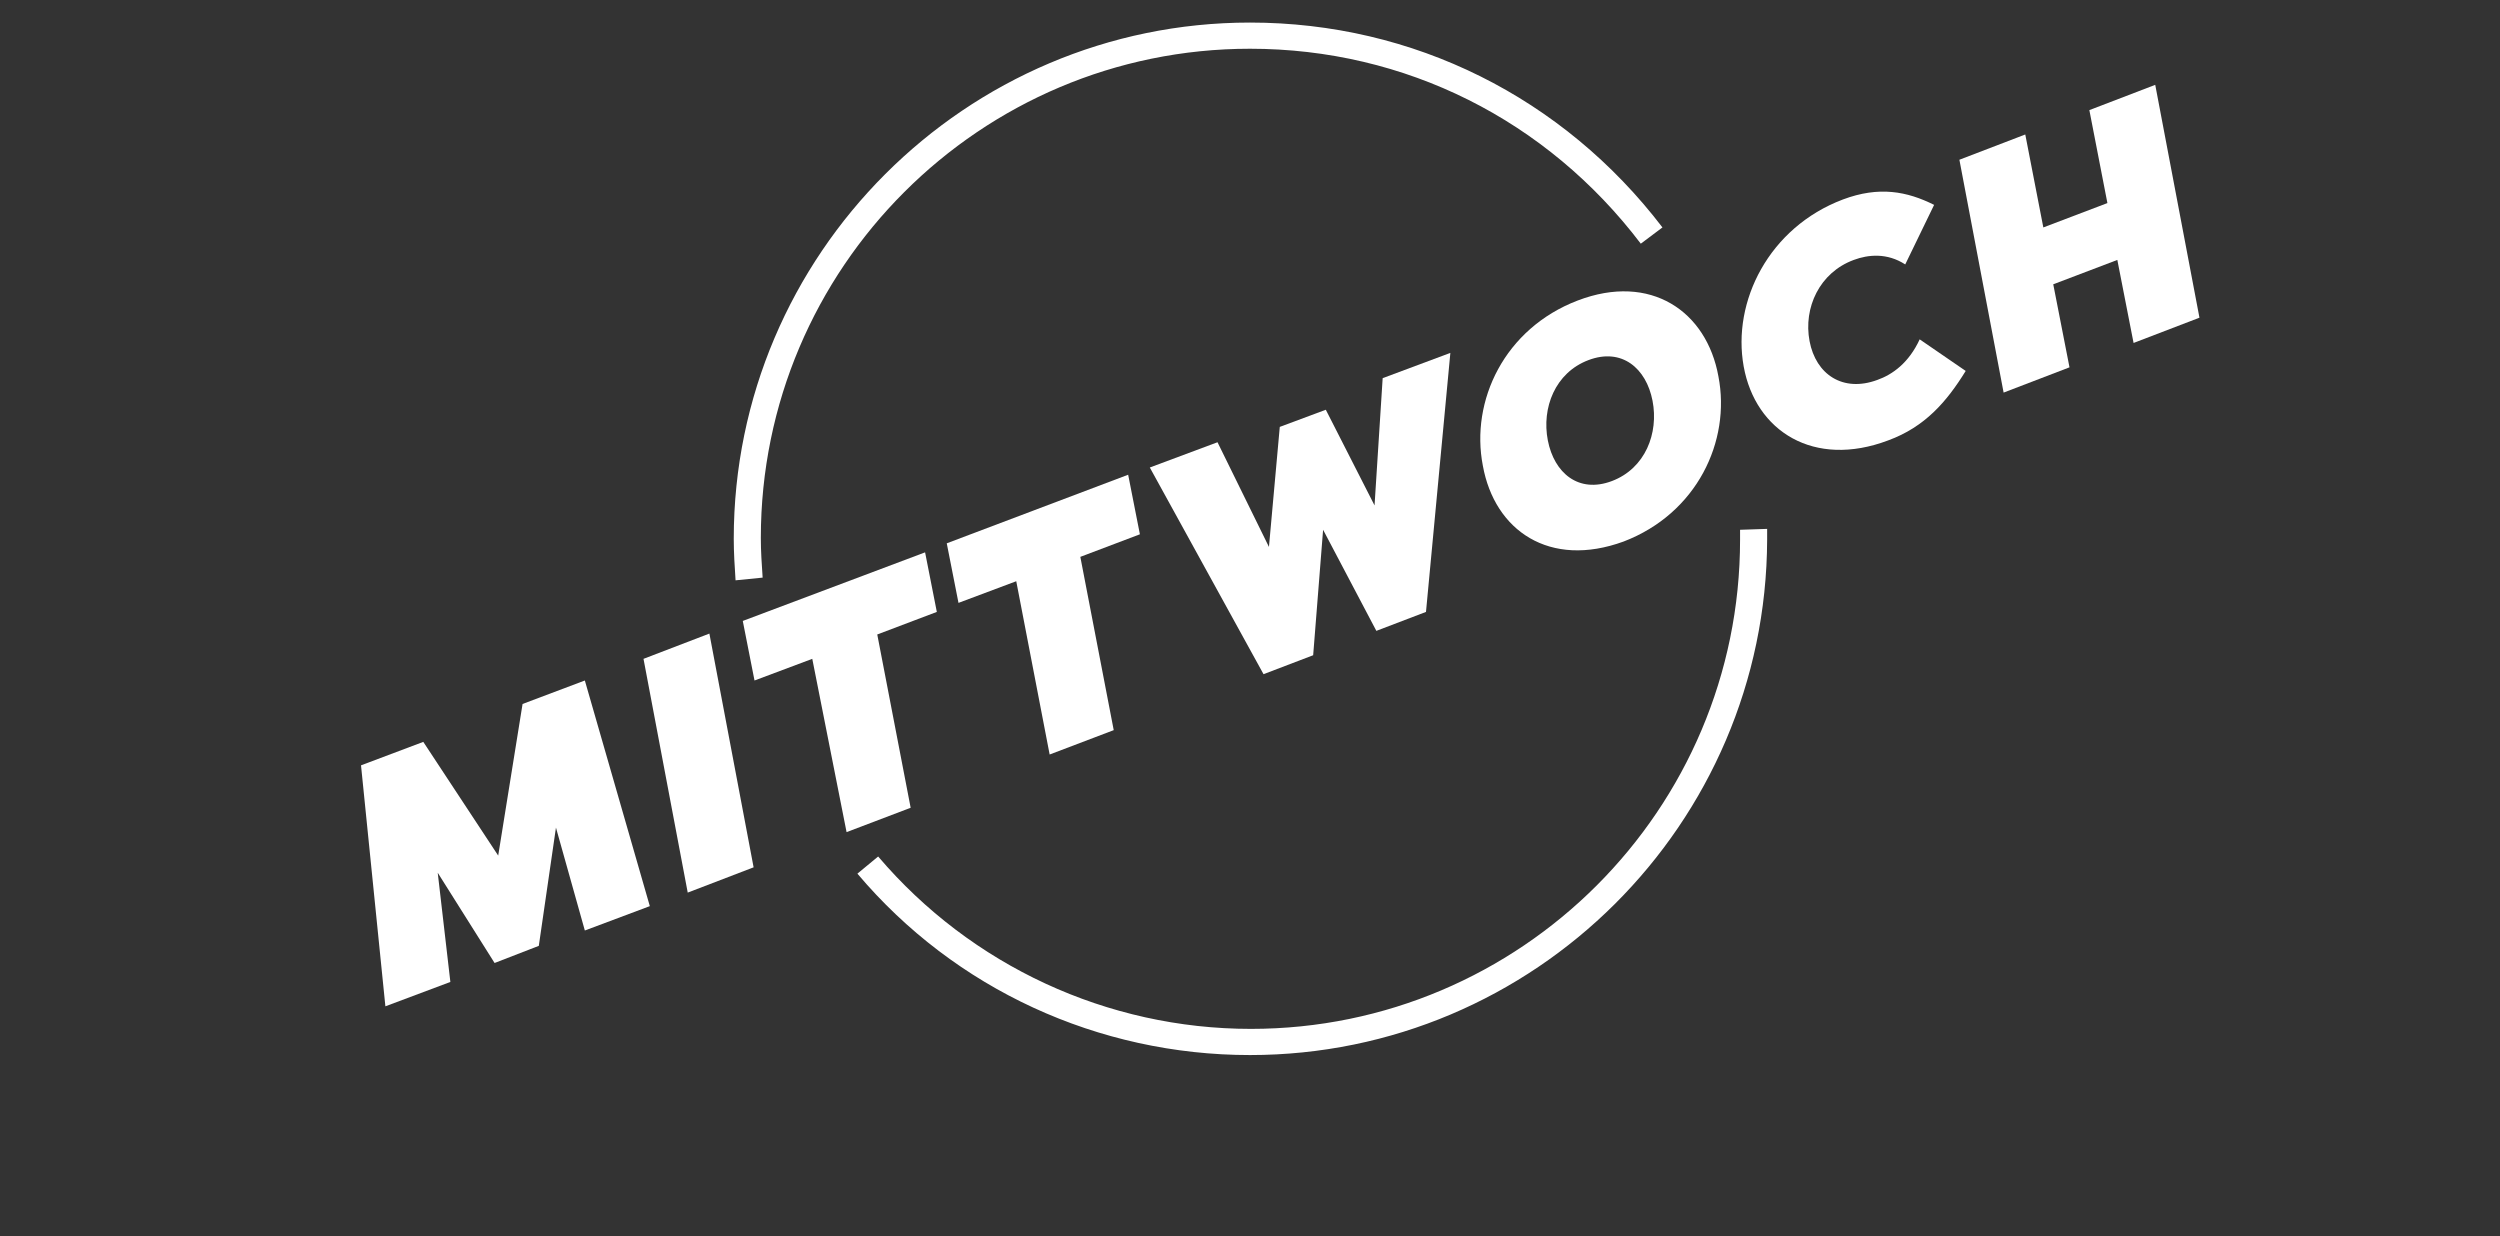
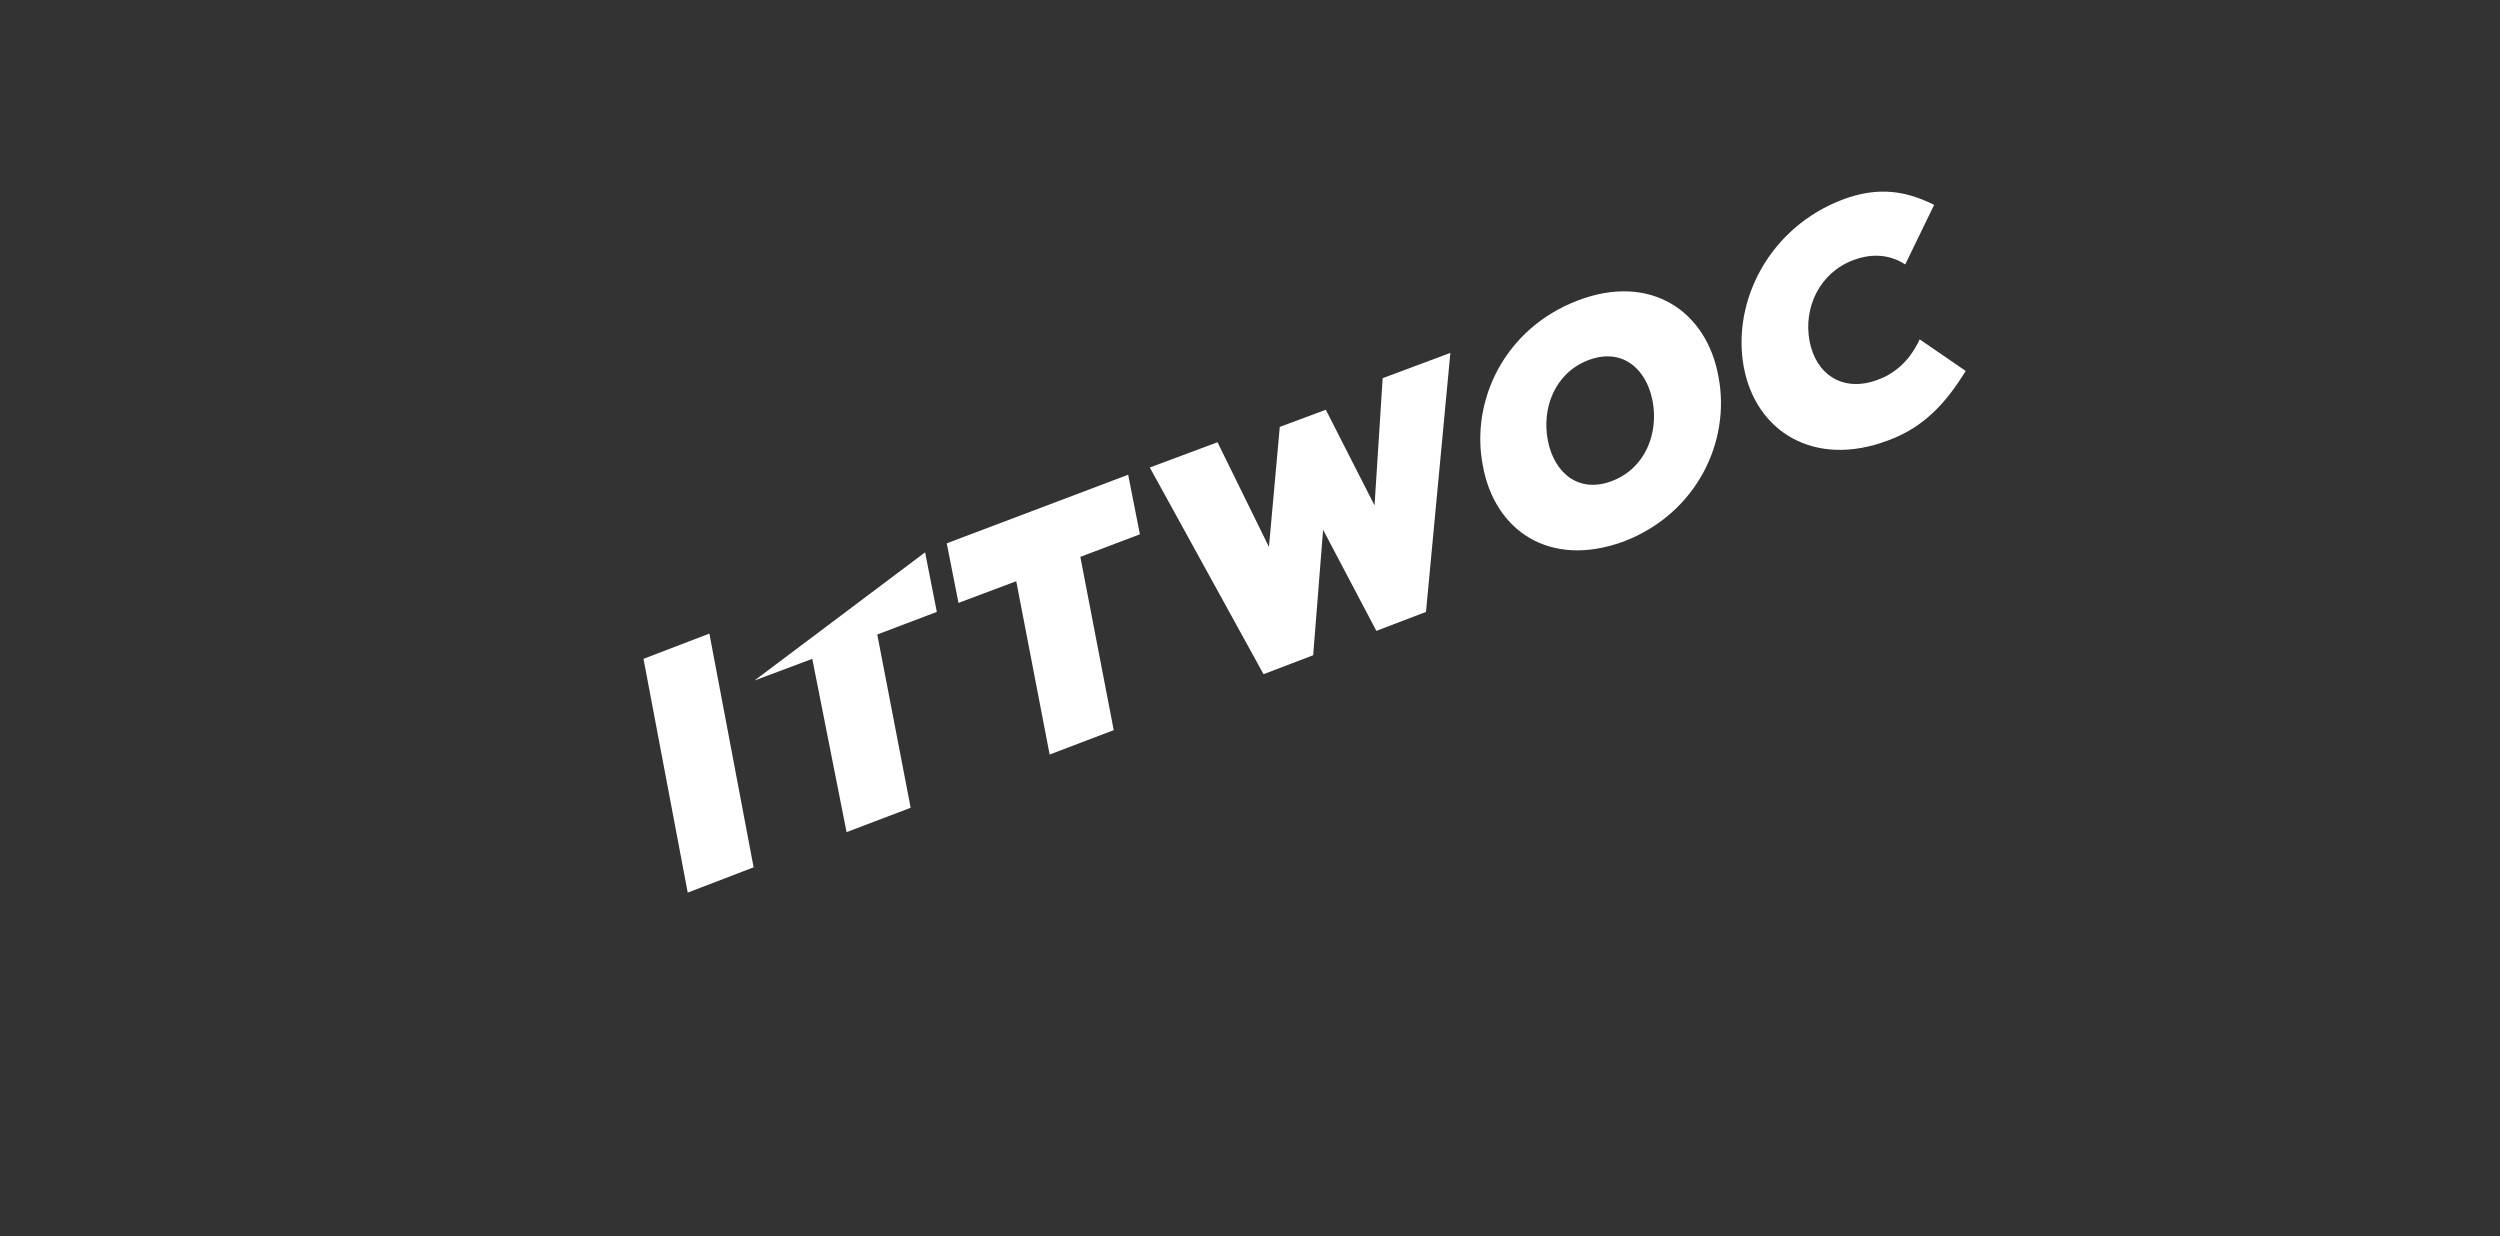
<svg xmlns="http://www.w3.org/2000/svg" version="1.1" id="Ebene_1" x="0px" y="0px" viewBox="0 0 277 137" style="enable-background:new 0 0 277 137;" xml:space="preserve">
  <rect x="0" y="0" width="277" height="137" fill="#333333" stroke="none" />
  <style type="text/css">
	.st0{fill:#FFFFFF;}
</style>
  <g>
-     <path class="st0" d="M54.8,106.7l-6.3-10l1.4,12.1l-7.2,2.7l-2.7-26.7l6.9-2.6l8.3,12.6l2.7-16.8l6.9-2.6l7.2,25l-7.2,2.7   l-3.2-11.4l-1.9,13.1L54.8,106.7z" />
    <path class="st0" d="M83.5,96.1l-7.3,2.8L71.3,73l7.3-2.8L83.5,96.1z" />
-     <path class="st0" d="M102.5,61.2l1.3,6.6l-6.6,2.5l3.7,19.2l-7.1,2.7L90,73l-6.4,2.4l-1.3-6.6L102.5,61.2z" />
+     <path class="st0" d="M102.5,61.2l1.3,6.6l-6.6,2.5l3.7,19.2l-7.1,2.7L90,73l-6.4,2.4L102.5,61.2z" />
    <path class="st0" d="M125,52.6l1.3,6.6l-6.6,2.5l3.7,19.2l-7.1,2.7l-3.7-19.2l-6.4,2.4l-1.3-6.6L125,52.6z" />
    <path class="st0" d="M152.3,56l0.9-14.1l7.5-2.8l-2.7,28.7l-5.5,2.1l-5.9-11.2l-1.1,13.9l-5.5,2.1l-12.6-22.9l7.5-2.8l5.7,11.6   l1.2-13.3l5.1-1.9L152.3,56z" />
    <path class="st0" d="M164.3,51.6c-1.4-7.2,2.4-15.2,10.5-18.3s14.3,1.2,15.6,8.4c1.4,7.2-2.4,15.2-10.5,18.3   C171.7,63,165.6,58.8,164.3,51.6z M183.1,44.4c-0.7-3.6-3.4-5.9-7.1-4.5s-5.2,5.3-4.5,8.9c0.7,3.6,3.4,5.9,7.1,4.5   C182.3,51.9,183.8,48,183.1,44.4z" />
    <path class="st0" d="M204.2,22.1c4-1.5,7.1-0.9,10.1,0.6l-3.2,6.6c-2-1.3-4.1-1.1-5.7-0.5c-3.8,1.4-5.6,5.3-4.9,9   c0.7,3.7,3.7,5.7,7.5,4.3c1.7-0.6,3.5-1.9,4.7-4.5l5.1,3.5c-2.1,3.4-4.5,6.2-8.6,7.7c-8.2,3.1-14.7-1-16-8.2   C191.9,33.4,196,25.2,204.2,22.1z" />
-     <path class="st0" d="M236.4,38l-1.8-9.2l-7.1,2.7l1.8,9.2l-7.3,2.8l-4.9-25.8l7.3-2.8l2,10.3l7.1-2.7l-2-10.3l7.3-2.8l4.9,25.8   L236.4,38z" />
  </g>
  <g>
-     <path class="st0" d="M81.5,64.3c-0.1-1.5-0.2-3.1-0.2-4.6c0-31.5,25.7-57.2,57.2-57.2c18.1,0,34.7,8.3,45.7,22.7l-2.4,1.8   c-10.4-13.7-26.1-21.6-43.3-21.6c-29.9,0-54.2,24.3-54.2,54.2c0,1.5,0.1,2.9,0.2,4.4L81.5,64.3z" />
-   </g>
+     </g>
  <g>
-     <path class="st0" d="M138.5,116.9c-16.8,0-32.7-7.3-43.5-20.1l2.3-1.9c10.3,12.1,25.4,19.1,41.3,19.1c29.9,0,54.2-24.3,54.2-54.2   c0-0.4,0-0.7,0-1.1l3-0.1c0,0.4,0,0.8,0,1.2C195.7,91.3,170,116.9,138.5,116.9z" />
-   </g>
+     </g>
</svg>